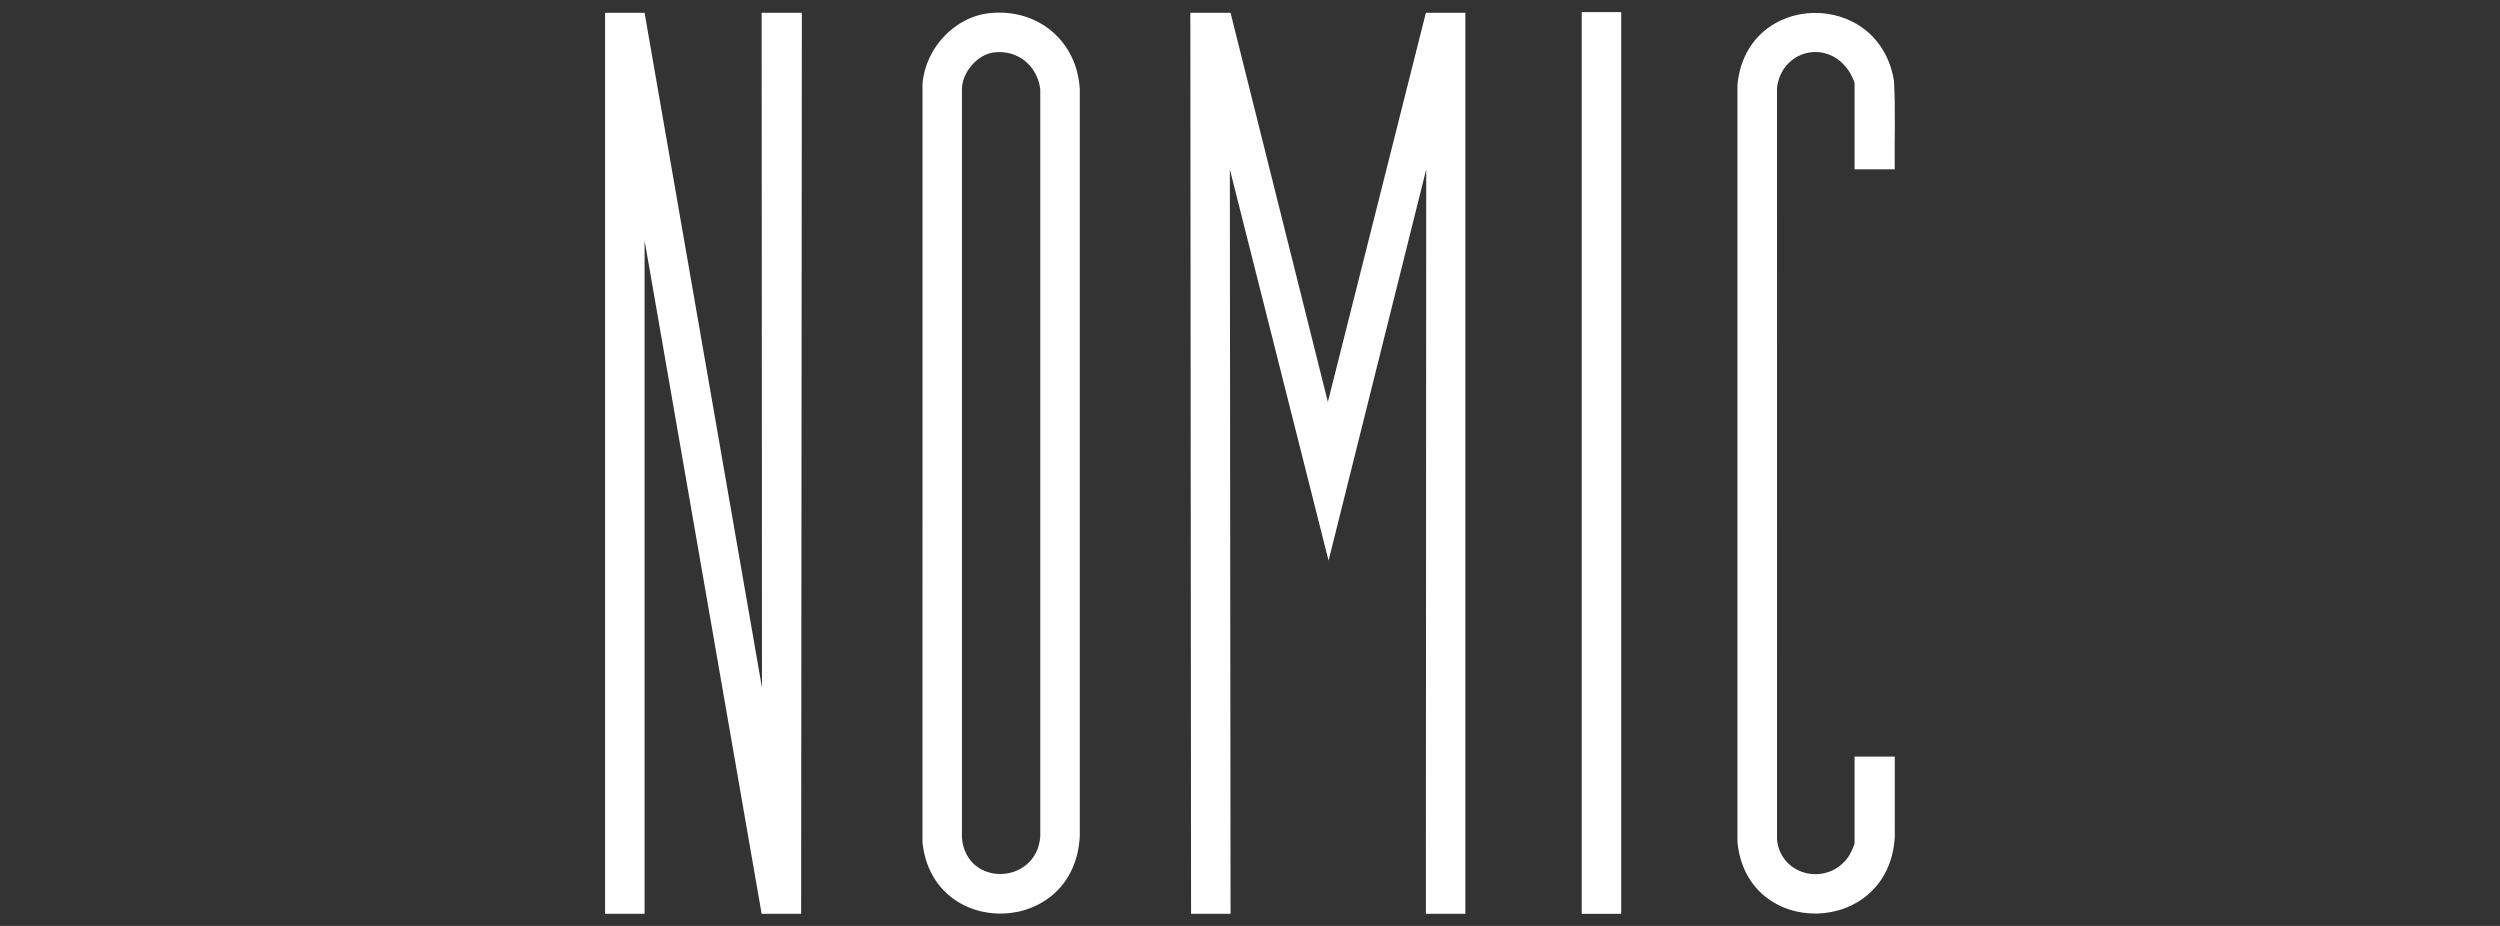
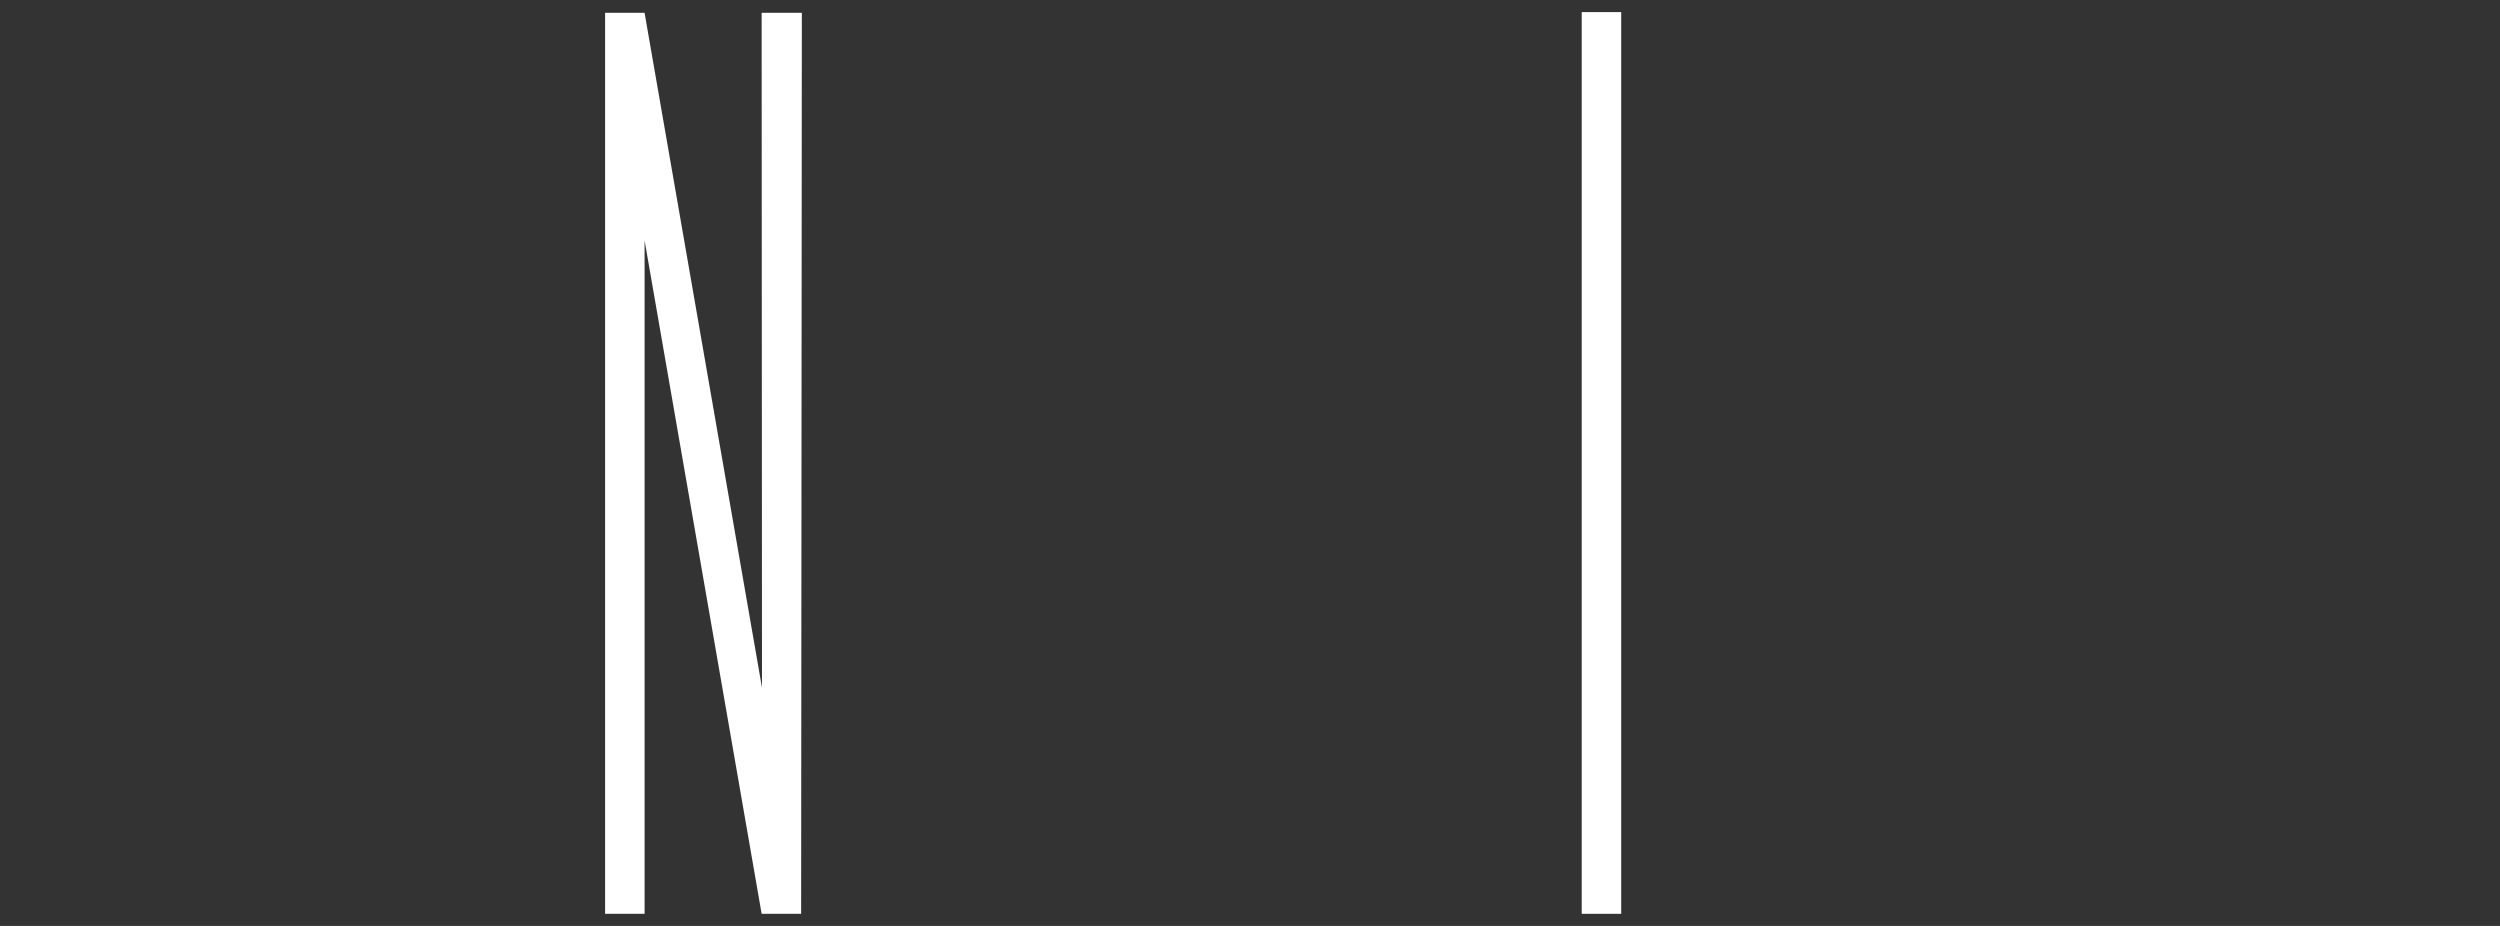
<svg xmlns="http://www.w3.org/2000/svg" id="Layer_1" version="1.1" viewBox="0 0 1080 400">
  <rect x="0" y="0" width="1080" height="400" fill="#333333" stroke="none" />
  <defs>
    <style>
      .st0 {
        fill: #fff;
      }
    </style>
  </defs>
-   <polygon class="st0" points="531.6 5.54 573.64 173.64 615.98 5.54 633.04 5.54 633.04 394.77 615.98 394.77 616.13 73.15 573.94 242.18 531.29 73.15 531.6 394.77 514.54 394.77 514.23 5.54 531.6 5.54" />
  <polygon class="st0" points="278.46 5.54 329.18 297.08 329.03 5.54 346.4 5.54 346.09 394.77 329.03 394.77 278.46 103.86 278.46 394.77 261.4 394.77 261.4 5.54 278.46 5.54" />
-   <path class="st0" d="M427.93,5.63c20.68-1.93,37.38,12.25,38.54,32.92v322.58c-2.08,43.48-63.53,44.99-67.96,2.79l.02-327.83c1.3-15.31,13.89-29.01,29.4-30.46ZM429.15,22.68c-7.02.95-13.37,8.54-13.59,15.57v323.81c1.95,21.34,32.17,20.22,33.84-.62V38.56c-1.28-10.2-9.81-17.29-20.25-15.88Z" />
-   <path class="st0" d="M818.55,73.15h-17.37v-37.06c0-1.12-1.82-4.47-2.54-5.52-9.44-13.94-29.02-8.85-30.98,7.37l.02,325.04c1.92,15.83,22.25,19.97,31.02,6.84.63-.94,2.47-4.65,2.47-5.59v-37.37h17.37s.01,34.59.01,34.59c-2.35,43.3-64.15,44.51-67.97,2.17V36.69c3.8-40.72,61.17-41.62,67.6-1.81.76,12.71.16,25.52.35,38.26Z" />
  <rect class="st0" x="683.3" y="5.23" width="17.06" height="389.54" />
</svg>